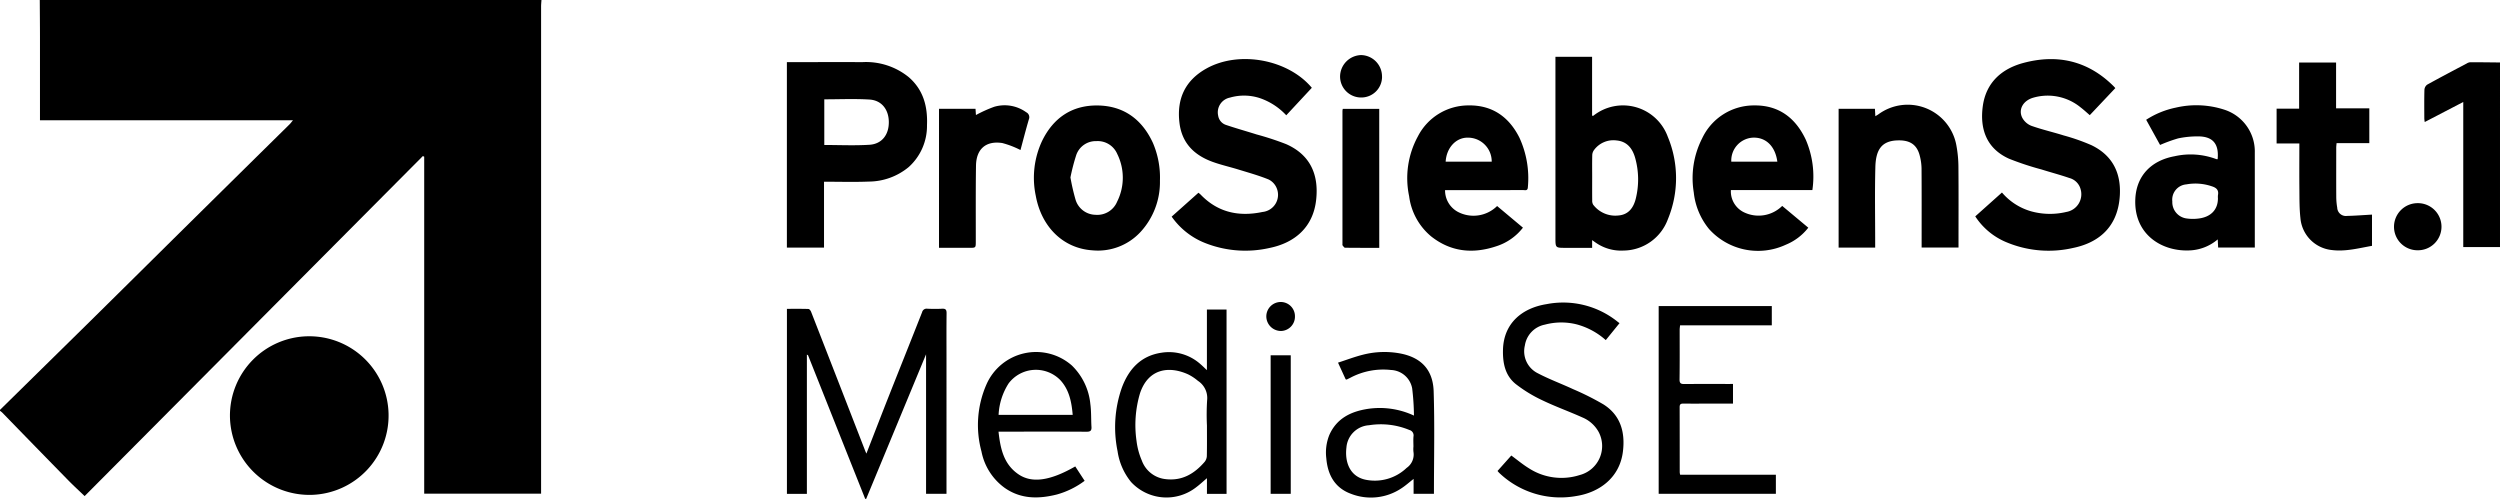
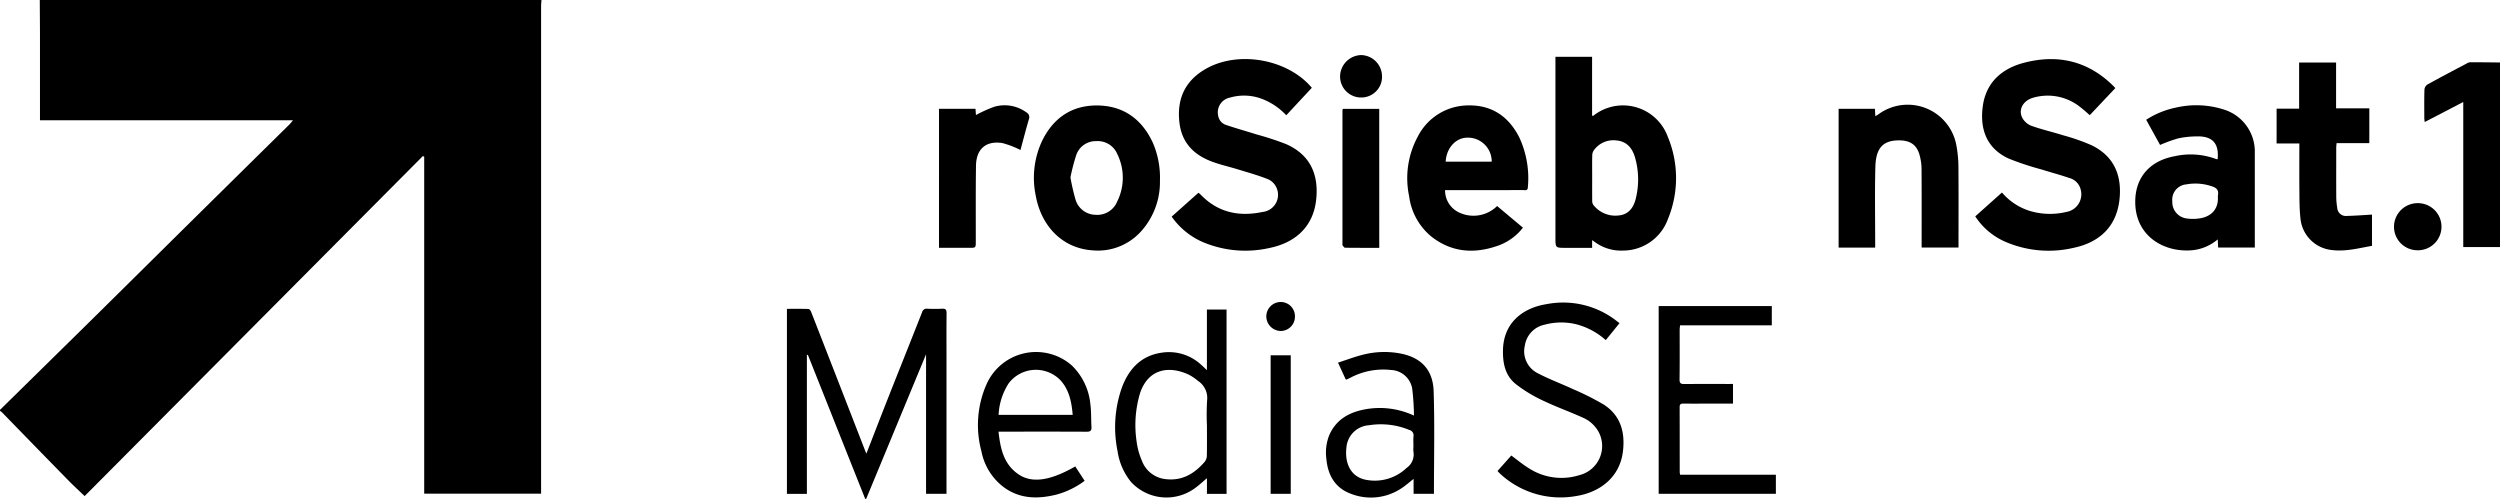
<svg xmlns="http://www.w3.org/2000/svg" width="428.307" height="85.467" viewBox="0 0 428.307 85.467">
  <defs>
    <clipPath id="a">
      <rect width="428.307" height="85.467" fill="none" />
    </clipPath>
  </defs>
  <g transform="translate(0 0)" clip-path="url(#a)">
    <path d="M92.765,0c-.022.376-.064.751-.064,1.126q0,41.144,0,82.287v1.165H72.676V26.848l-.227-.115L14.5,84.992c-.961-.924-1.911-1.791-2.808-2.707Q6.021,76.494.377,70.679A3.356,3.356,0,0,0,0,70.384v-.162q7.426-7.3,14.85-14.6,7.474-7.373,14.93-14.762,9.921-9.8,19.849-19.581c.159-.157.289-.343.569-.678H6.848v-.978q0-6.649,0-13.3c0-2.107-.023-4.214-.035-6.321Z" transform="translate(0 0)" />
    <path d="M113.168,71.715q-1.358-3.408-2.715-6.814-3.533-8.885-7.07-17.77c-.014-.036-.081-.053-.207-.131v23.86H99.757v-31.7c1.227,0,2.461-.018,3.691.023.158,0,.372.284.449.48q4.65,11.914,9.276,23.836c.058.149.124.295.2.462,1.235-3.171,2.445-6.317,3.683-9.451,1.947-4.929,3.921-9.848,5.863-14.78a.79.79,0,0,1,.9-.591c.837.035,1.679.046,2.512,0,.612-.036.785.172.778.777-.031,2.568-.014,5.134-.014,7.7V70.846h-3.5v-23.9c-3.457,8.345-6.859,16.558-10.262,24.771Z" transform="translate(35.061 13.752)" />
    <path d="M320.294,39.555H314V14.7c-2.247,1.169-4.384,2.28-6.6,3.433a5.38,5.38,0,0,1-.072-.588c-.005-1.649-.027-3.3.02-4.945a1.189,1.189,0,0,1,.477-.873c2.239-1.239,4.507-2.429,6.77-3.626a1.4,1.4,0,0,1,.6-.212c1.7,0,3.4.024,5.1.042Z" transform="translate(108.012 2.773)" />
-     <path d="M29.15,56.247A13.589,13.589,0,1,1,43.242,69.808,13.624,13.624,0,0,1,29.15,56.247" transform="translate(10.245 14.971)" />
    <path d="M148.53,34.482c1.538-1.372,3.043-2.712,4.588-4.091a4.722,4.722,0,0,1,.376.318c2.953,3.072,6.574,3.826,10.608,2.973a2.953,2.953,0,0,0,2.439-4.038,2.87,2.87,0,0,0-1.414-1.531c-1.684-.684-3.449-1.172-5.19-1.708-1.462-.451-2.964-.785-4.4-1.308-3.139-1.143-5.257-3.2-5.672-6.691-.488-4.1.966-7.248,4.586-9.281,5.628-3.162,14.036-1.574,18.091,3.285l-4.38,4.709a11.04,11.04,0,0,0-4.549-2.948,8.7,8.7,0,0,0-5.1-.08A2.576,2.576,0,0,0,156.5,17.2a1.98,1.98,0,0,0,1.36,1.579c1.726.584,3.481,1.074,5.219,1.622a49.376,49.376,0,0,1,5.046,1.654c4.137,1.814,5.653,5.222,5.154,9.6-.527,4.637-3.646,7.318-8,8.2a18.7,18.7,0,0,1-10.873-.795,12.659,12.659,0,0,1-5.878-4.581" transform="translate(52.203 2.631)" />
    <path d="M254.974,30.348A10.243,10.243,0,0,0,260,33.579a12.056,12.056,0,0,0,6,.1,3.071,3.071,0,0,0,2.447-3.9,2.7,2.7,0,0,0-1.927-1.915c-1.572-.545-3.185-.965-4.772-1.465a49.494,49.494,0,0,1-5.575-1.846c-3.971-1.8-4.986-5.257-4.483-8.978.547-4.05,3.223-6.429,6.976-7.43,5.848-1.562,11.1-.346,15.47,4.025.113.114.214.239.261.293l-4.377,4.634c-.585-.5-1.051-.938-1.558-1.322a8.9,8.9,0,0,0-8.074-1.685c-1.762.484-2.645,2-1.948,3.426a3.048,3.048,0,0,0,1.552,1.4c1.816.647,3.71,1.077,5.552,1.654a34.732,34.732,0,0,1,4.779,1.679c3.553,1.719,5.083,4.7,4.844,8.64-.362,5.972-4.345,8.216-8.03,8.963a18.7,18.7,0,0,1-11.406-.987,11.707,11.707,0,0,1-5.33-4.427c1.485-1.328,2.988-2.67,4.576-4.09" transform="translate(88.006 2.632)" />
-     <path d="M99.752,7.875h.9c4.025,0,8.051-.009,12.075,0a11.62,11.62,0,0,1,7.89,2.566c2.516,2.17,3.272,5.038,3.138,8.225a9.47,9.47,0,0,1-3.133,7.188,10.821,10.821,0,0,1-6.852,2.489c-2.506.1-5.018.022-7.656.022V39.648H99.752Zm6.409,6.376v7.821c2.625,0,5.192.123,7.741-.036,2.143-.135,3.35-1.746,3.314-3.949-.035-2.116-1.245-3.672-3.317-3.8-2.549-.157-5.115-.038-7.738-.038" transform="translate(35.059 2.767)" />
    <path d="M203.467,38.609v1.324h-4.545c-1.742,0-1.742,0-1.742-1.733V7.2h6.279V17.3c.123,0,.188.02.216,0a8.166,8.166,0,0,1,12.751,3.6,18.4,18.4,0,0,1,.024,14.109,8.186,8.186,0,0,1-7.6,5.388,7.608,7.608,0,0,1-4.676-1.292c-.2-.13-.387-.272-.712-.5m.011-10.716c0,1.3-.008,2.593.007,3.89a1.339,1.339,0,0,0,.164.758,4.763,4.763,0,0,0,4.344,1.849c1.72-.142,2.572-1.334,2.957-2.889a13.676,13.676,0,0,0-.059-6.8c-.43-1.656-1.33-2.987-3.233-3.164a4.11,4.11,0,0,0-3.841,1.616,1.55,1.55,0,0,0-.323.851c-.035,1.295-.015,2.592-.015,3.888" transform="translate(69.302 2.529)" />
    <path d="M291.167,37.722h-6.284c-.023-.462-.043-.877-.07-1.4a7.9,7.9,0,0,1-4.553,1.873c-4.9.345-9.9-2.662-9.562-8.887.212-3.89,2.718-6.5,6.718-7.232a12.5,12.5,0,0,1,7.149.491.806.806,0,0,0,.231.019c.262-2.679-.854-3.957-3.5-3.91a15.956,15.956,0,0,0-3.28.345,25.557,25.557,0,0,0-3.08,1.122c-.772-1.4-1.564-2.83-2.383-4.314a14.791,14.791,0,0,1,5.083-2.083,15.468,15.468,0,0,1,8.364.374,7.521,7.521,0,0,1,5.164,7.353q.006,7.7,0,15.4Zm-6.318-8.43a3.044,3.044,0,0,1,.005-.566c.166-.87-.286-1.258-1.053-1.5a8.718,8.718,0,0,0-4.377-.327,2.629,2.629,0,0,0-2.391,2.927,2.812,2.812,0,0,0,2.477,2.914,7.685,7.685,0,0,0,1.938.018c2.169-.234,3.4-1.515,3.4-3.469" transform="translate(95.135 4.691)" />
    <path d="M239.346,37.748h-6.268V13.971H239.3c.023.4.045.795.07,1.27.2-.124.373-.219.534-.33a8.473,8.473,0,0,1,13.358,5.379,20.63,20.63,0,0,1,.342,3.612c.039,4.295.015,8.591.015,12.888v.945H247.3v-.905c0-4.215.015-8.43-.014-12.644a9.288,9.288,0,0,0-.3-2.152c-.507-2.047-1.834-2.748-3.941-2.646-2.611.127-3.595,1.614-3.672,4.564-.112,4.294-.03,8.591-.031,12.888v.91" transform="translate(81.919 4.669)" />
    <path d="M152.656,26.319a12.6,12.6,0,0,1-3.325,8.722,9.929,9.929,0,0,1-8.245,3.148c-5.076-.337-8.737-4.071-9.7-9.329a14.907,14.907,0,0,1,1.072-9.4c1.922-3.957,5.114-6.141,9.516-6.088,4.471.054,7.617,2.375,9.479,6.418a15.04,15.04,0,0,1,1.2,6.532M137.321,25.7a36.7,36.7,0,0,0,.865,3.772,3.634,3.634,0,0,0,3.434,2.63,3.672,3.672,0,0,0,3.7-2.25,9.164,9.164,0,0,0,.018-8.18,3.638,3.638,0,0,0-3.573-2.192,3.531,3.531,0,0,0-3.444,2.37,35.092,35.092,0,0,0-1,3.85" transform="translate(46.069 4.698)" />
-     <path d="M235.079,27.862H221.121a3.972,3.972,0,0,0,2.2,3.791,5.753,5.753,0,0,0,6.592-1.073c1.47,1.227,2.949,2.462,4.469,3.73a9.358,9.358,0,0,1-3.864,2.923,11.281,11.281,0,0,1-13.15-2.706,11.823,11.823,0,0,1-2.606-6.255A15,15,0,0,1,216.2,19a9.8,9.8,0,0,1,8.971-5.637c4.18-.036,7.048,2.161,8.789,5.892a15.944,15.944,0,0,1,1.123,8.6m-6.006-4.856c-.355-2.679-2.012-4.246-4.272-4.11a3.922,3.922,0,0,0-3.614,4.11Z" transform="translate(75.42 4.698)" />
    <path d="M193.782,30.6l4.425,3.707a9.352,9.352,0,0,1-4.61,3.2c-4,1.33-7.779.946-11.139-1.724a10.716,10.716,0,0,1-3.75-6.874,14.952,14.952,0,0,1,1.514-10.263,9.736,9.736,0,0,1,8.7-5.284c4.03-.054,6.9,1.962,8.687,5.54a16.574,16.574,0,0,1,1.439,8.5c-.035.639-.485.465-.822.466q-6.2.014-12.4.005h-.961A4.179,4.179,0,0,0,187,31.57a5.755,5.755,0,0,0,6.778-.966M184.965,23h7.893a4.077,4.077,0,0,0-4.034-4.115c-2.049-.057-3.71,1.693-3.858,4.115" transform="translate(62.707 4.697)" />
    <path d="M304.944,33.979v5.352c-2.306.409-4.583,1.023-6.941.712a6.008,6.008,0,0,1-5.322-5.461c-.176-1.6-.161-3.233-.177-4.85-.026-2.618-.007-5.238-.007-7.943H288.6V15.828h3.858V7.93h6.332v7.841h5.694v5.963h-5.609c-.026.319-.059.549-.059.78,0,2.837-.012,5.675.005,8.512a11.3,11.3,0,0,0,.166,1.772,1.477,1.477,0,0,0,1.666,1.407c1.4-.031,2.792-.142,4.287-.224" transform="translate(101.434 2.787)" />
    <path d="M208.381,44.779a12.219,12.219,0,0,0-5.006-2.7,10.848,10.848,0,0,0-5.437.054,4.284,4.284,0,0,0-3.414,3.569,4.2,4.2,0,0,0,2.241,4.771c1.947,1.02,4.027,1.783,6.022,2.712a46.18,46.18,0,0,1,5.184,2.6c2.972,1.872,3.758,4.807,3.348,8.106-.561,4.5-4.073,6.987-7.984,7.6a15.2,15.2,0,0,1-13.208-3.965,4,4,0,0,1-.289-.327l2.362-2.646c1.028.753,1.979,1.554,3.027,2.193a10.272,10.272,0,0,0,8.694,1.151,5.139,5.139,0,0,0,3.249-7.365,5.639,5.639,0,0,0-2.784-2.5c-2.279-1.028-4.645-1.868-6.894-2.953a24,24,0,0,1-4.523-2.764c-1.847-1.473-2.257-3.639-2.195-5.911.127-4.537,3.3-7.12,7.457-7.783a14.877,14.877,0,0,1,12.242,3.06c.064.05.131.095.268.192l-2.36,2.912" transform="translate(66.722 13.488)" />
    <path d="M210.267,70.962V38.8h19.381V42.1H213.932c-.028.3-.069.524-.069.754,0,2.838.022,5.676-.02,8.513-.009.695.263.793.853.787,2.406-.024,4.811-.011,7.217-.011H223V55.51h-3.817c-1.568,0-3.135.012-4.7-.005-.443-.005-.624.128-.623.6.015,3.729.009,7.459.014,11.189a2.664,2.664,0,0,0,.072.4h16.4v3.272Z" transform="translate(73.902 13.639)" />
    <path d="M160.45,70.826h-3.361V68.134c-.669.568-1.211,1.081-1.806,1.524a8.262,8.262,0,0,1-11.2-.878,10.79,10.79,0,0,1-2.306-5.265,20.437,20.437,0,0,1,.741-10.91c1.188-3.176,3.264-5.456,6.8-5.969a8.1,8.1,0,0,1,6.622,1.926c.35.295.673.624,1.143,1.064V39.237h3.364ZM157.087,59.07a39.538,39.538,0,0,1,.034-4.294,3.5,3.5,0,0,0-1.573-3.315,8.241,8.241,0,0,0-1.679-1.112c-3.321-1.507-6.855-.965-8.252,3.253a19.079,19.079,0,0,0-.588,8.172,12.069,12.069,0,0,0,.9,3.329,4.875,4.875,0,0,0,4.048,3.189c2.827.353,4.953-.911,6.717-2.956a1.7,1.7,0,0,0,.377-1c.038-1.757.018-3.514.018-5.271" transform="translate(49.688 13.79)" />
    <path d="M183.162,55.512a42.351,42.351,0,0,0-.305-4.649,3.843,3.843,0,0,0-3.621-3.158,12.015,12.015,0,0,0-6.953,1.319c-.216.107-.431.216-.649.322-.019.008-.05-.012-.174-.046-.382-.835-.793-1.73-1.308-2.852,1.45-.47,2.822-.995,4.236-1.353a14.814,14.814,0,0,1,6.342-.237c3.615.665,5.687,2.753,5.807,6.5.187,5.828.049,11.666.049,17.556H183.1V66.363c-.765.6-1.38,1.154-2.068,1.6a9.4,9.4,0,0,1-8.66.954c-2.762-1.008-3.988-3.245-4.225-6.067a8.08,8.08,0,0,1,.5-3.973c1.231-2.819,3.608-4.021,6.465-4.488a13.863,13.863,0,0,1,8.048,1.127m-.086,5.334c0-.595-.045-1.193.012-1.783a.952.952,0,0,0-.71-1.084,12.744,12.744,0,0,0-6.9-.814,4.145,4.145,0,0,0-3.883,3.822c-.3,2.462.562,5,3.375,5.532a7.9,7.9,0,0,0,6.941-2.047,2.78,2.78,0,0,0,1.169-2.735,4.773,4.773,0,0,1-.007-.891" transform="translate(59.081 15.683)" />
    <path d="M140.639,64.226c.535.82,1.046,1.606,1.607,2.464a14.323,14.323,0,0,1-4.756,2.342c-3.135.788-6.2.814-8.985-1.165a10.061,10.061,0,0,1-3.934-6.209,17.3,17.3,0,0,1,.846-11.462,9.283,9.283,0,0,1,14.653-3.252,10.617,10.617,0,0,1,3.153,6.575c.177,1.3.114,2.637.195,3.954.039.647-.214.81-.842.807-4.7-.026-9.406-.014-14.109-.014h-.976c.32,2.895.877,5.583,3.429,7.315,2.3,1.561,5.429,1.111,9.72-1.357M127.5,55.386H140.2c-.191-2.222-.6-4.3-2.122-5.948a5.845,5.845,0,0,0-8.862.572,10.923,10.923,0,0,0-1.711,5.376" transform="translate(43.577 15.685)" />
    <path d="M119.037,13.945h6.253c.028.4.054.793.073,1.074a22.557,22.557,0,0,1,3.15-1.42,6.334,6.334,0,0,1,5.467.943.947.947,0,0,1,.453,1.212c-.531,1.8-.993,3.617-1.438,5.261a15.319,15.319,0,0,0-3.122-1.2c-2.806-.426-4.457,1.023-4.5,3.885-.062,4.322-.03,8.645-.036,12.967,0,1.1,0,1.1-1.077,1.1h-5.225Z" transform="translate(41.837 4.69)" />
    <path d="M176.488,37.61c-1.991,0-3.929.009-5.865-.019-.149,0-.3-.269-.435-.422-.027-.031-.005-.105-.005-.159q0-11.423,0-22.848a2.647,2.647,0,0,1,.057-.364h6.245Z" transform="translate(59.81 4.85)" />
    <rect width="3.445" height="23.732" transform="translate(217.69 60.87)" />
    <path d="M303.484,29.739a4.048,4.048,0,0,1,4.052-3.985,4.036,4.036,0,1,1-.03,8.071,4.026,4.026,0,0,1-4.022-4.085" transform="translate(106.664 9.052)" />
    <path d="M177.07,10.67a3.549,3.549,0,0,1-3.592,3.579,3.6,3.6,0,0,1-3.6-3.607,3.71,3.71,0,0,1,3.585-3.66,3.657,3.657,0,0,1,3.6,3.688" transform="translate(59.707 2.454)" />
    <path d="M165.435,40.753a2.453,2.453,0,0,1-2.349,2.495,2.51,2.51,0,0,1-2.557-2.475,2.473,2.473,0,0,1,2.453-2.489,2.436,2.436,0,0,1,2.453,2.469" transform="translate(56.42 13.455)" />
  </g>
</svg>